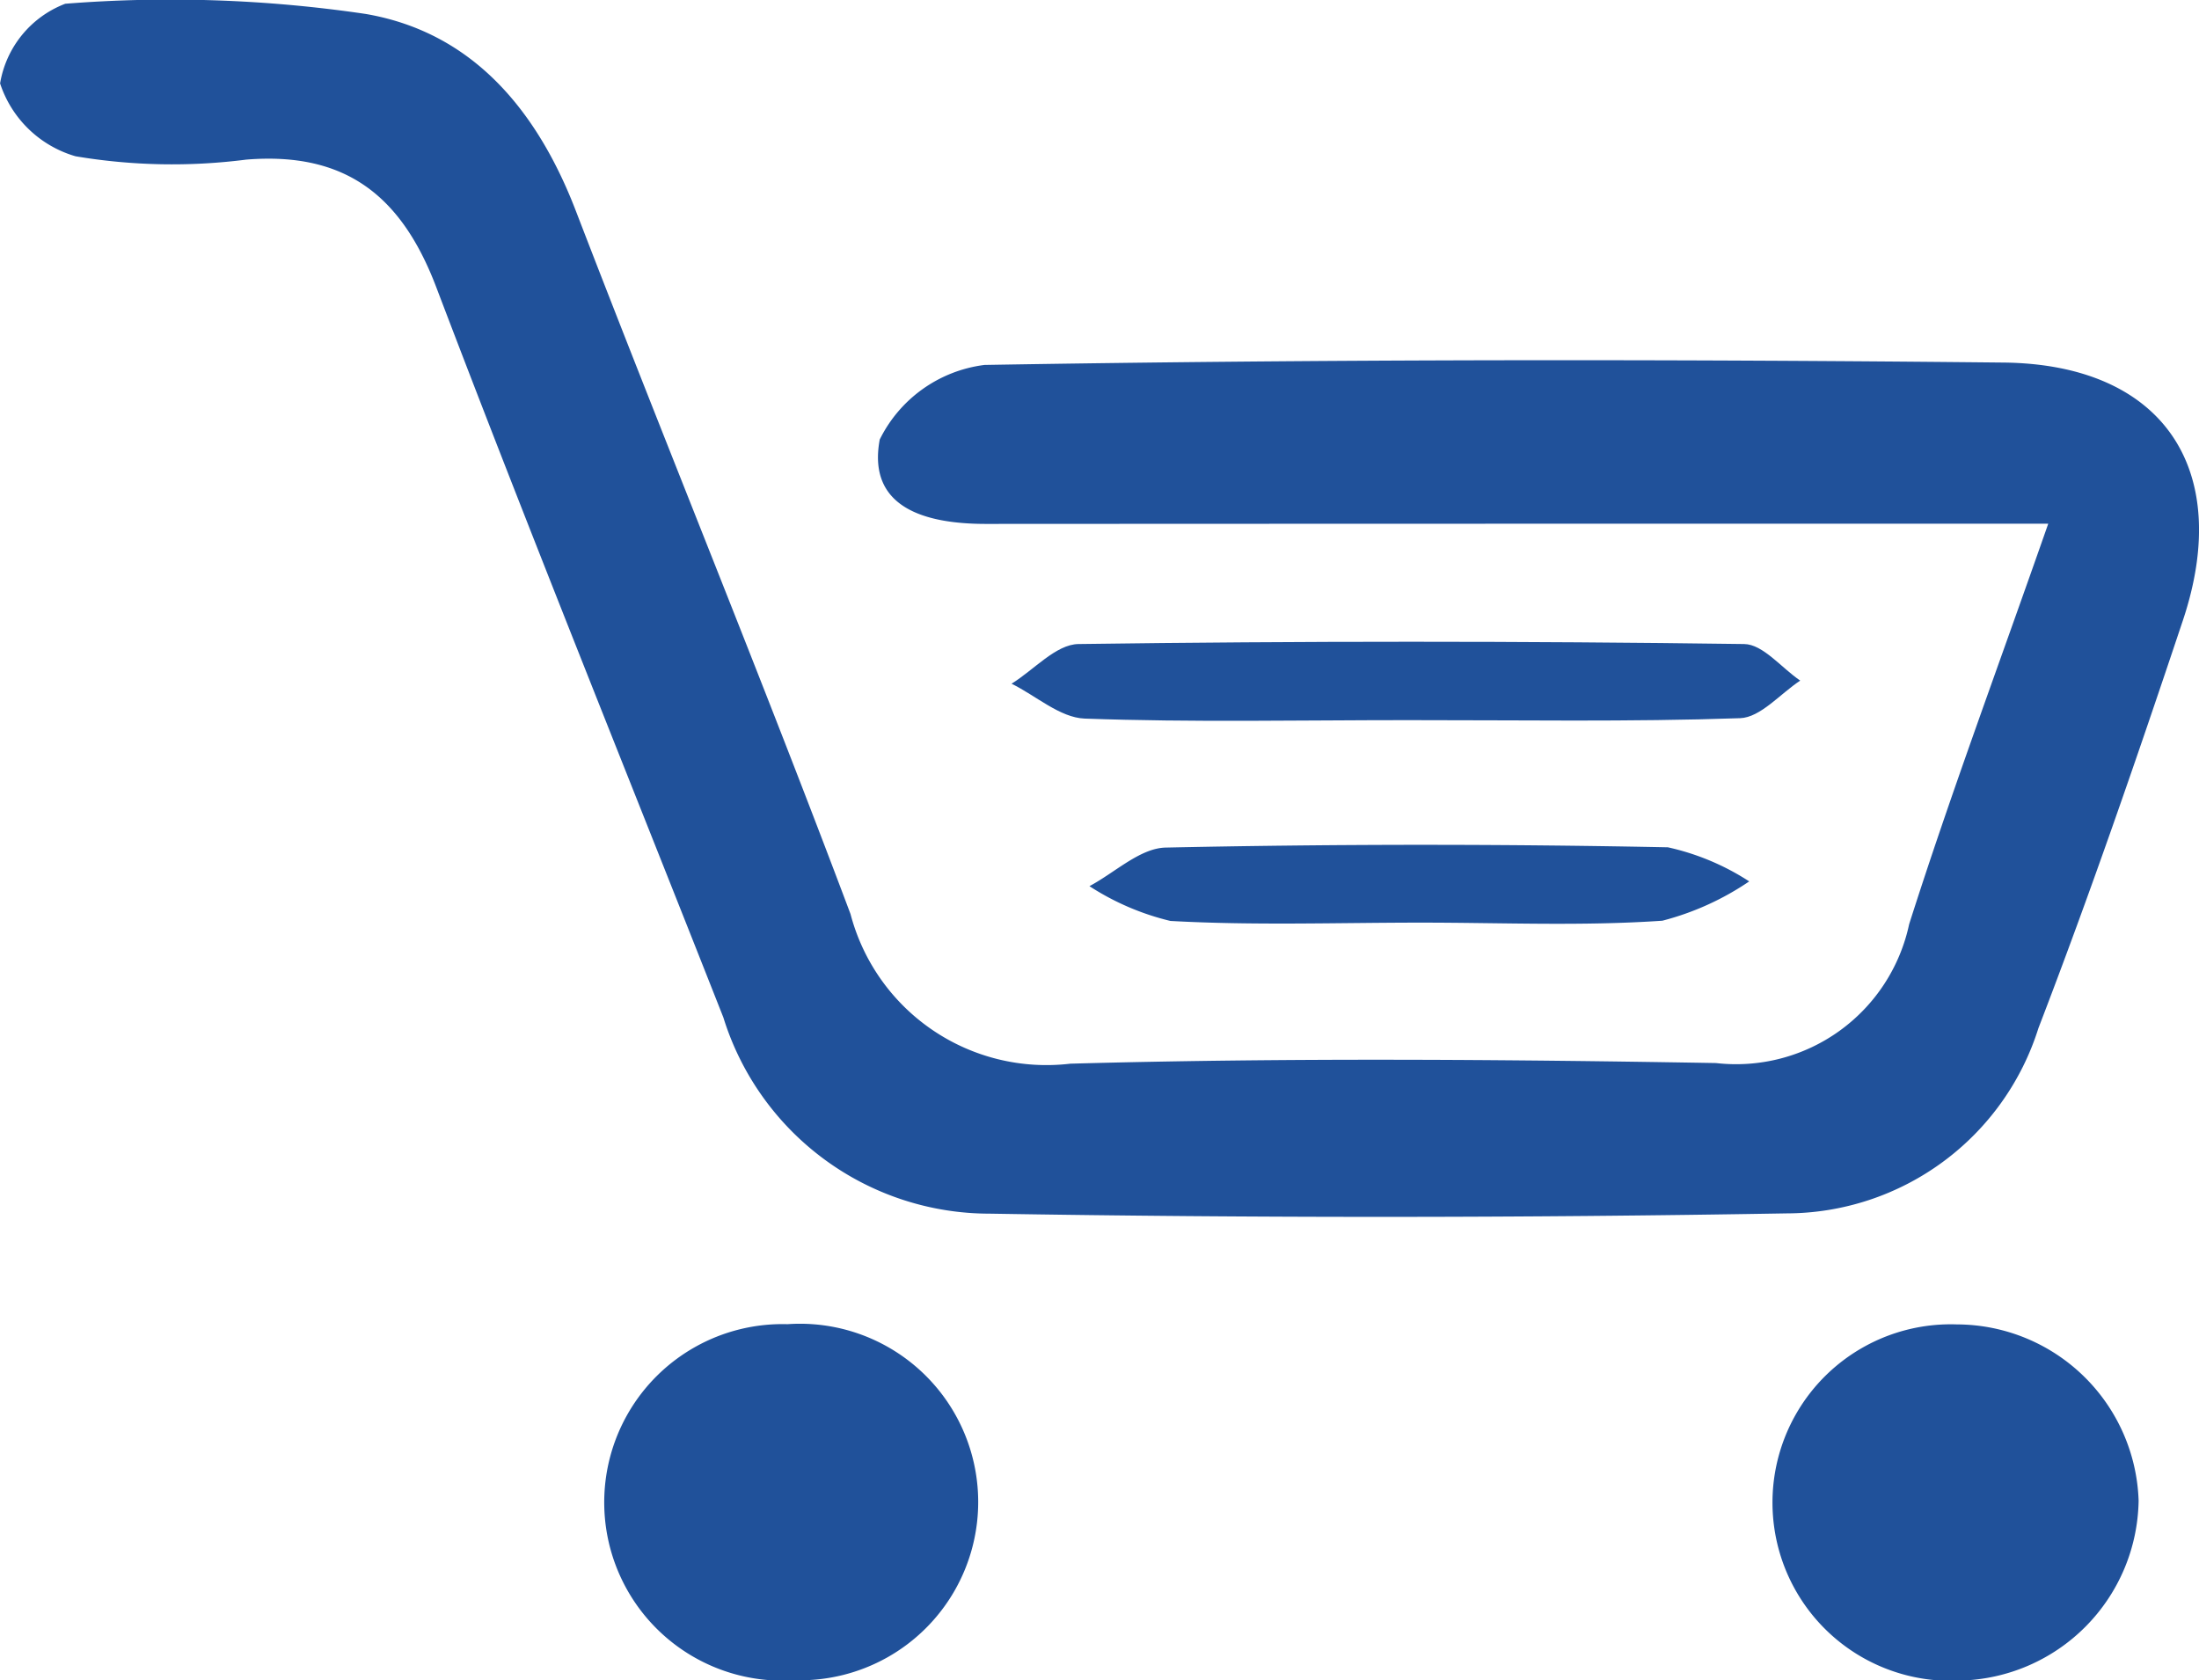
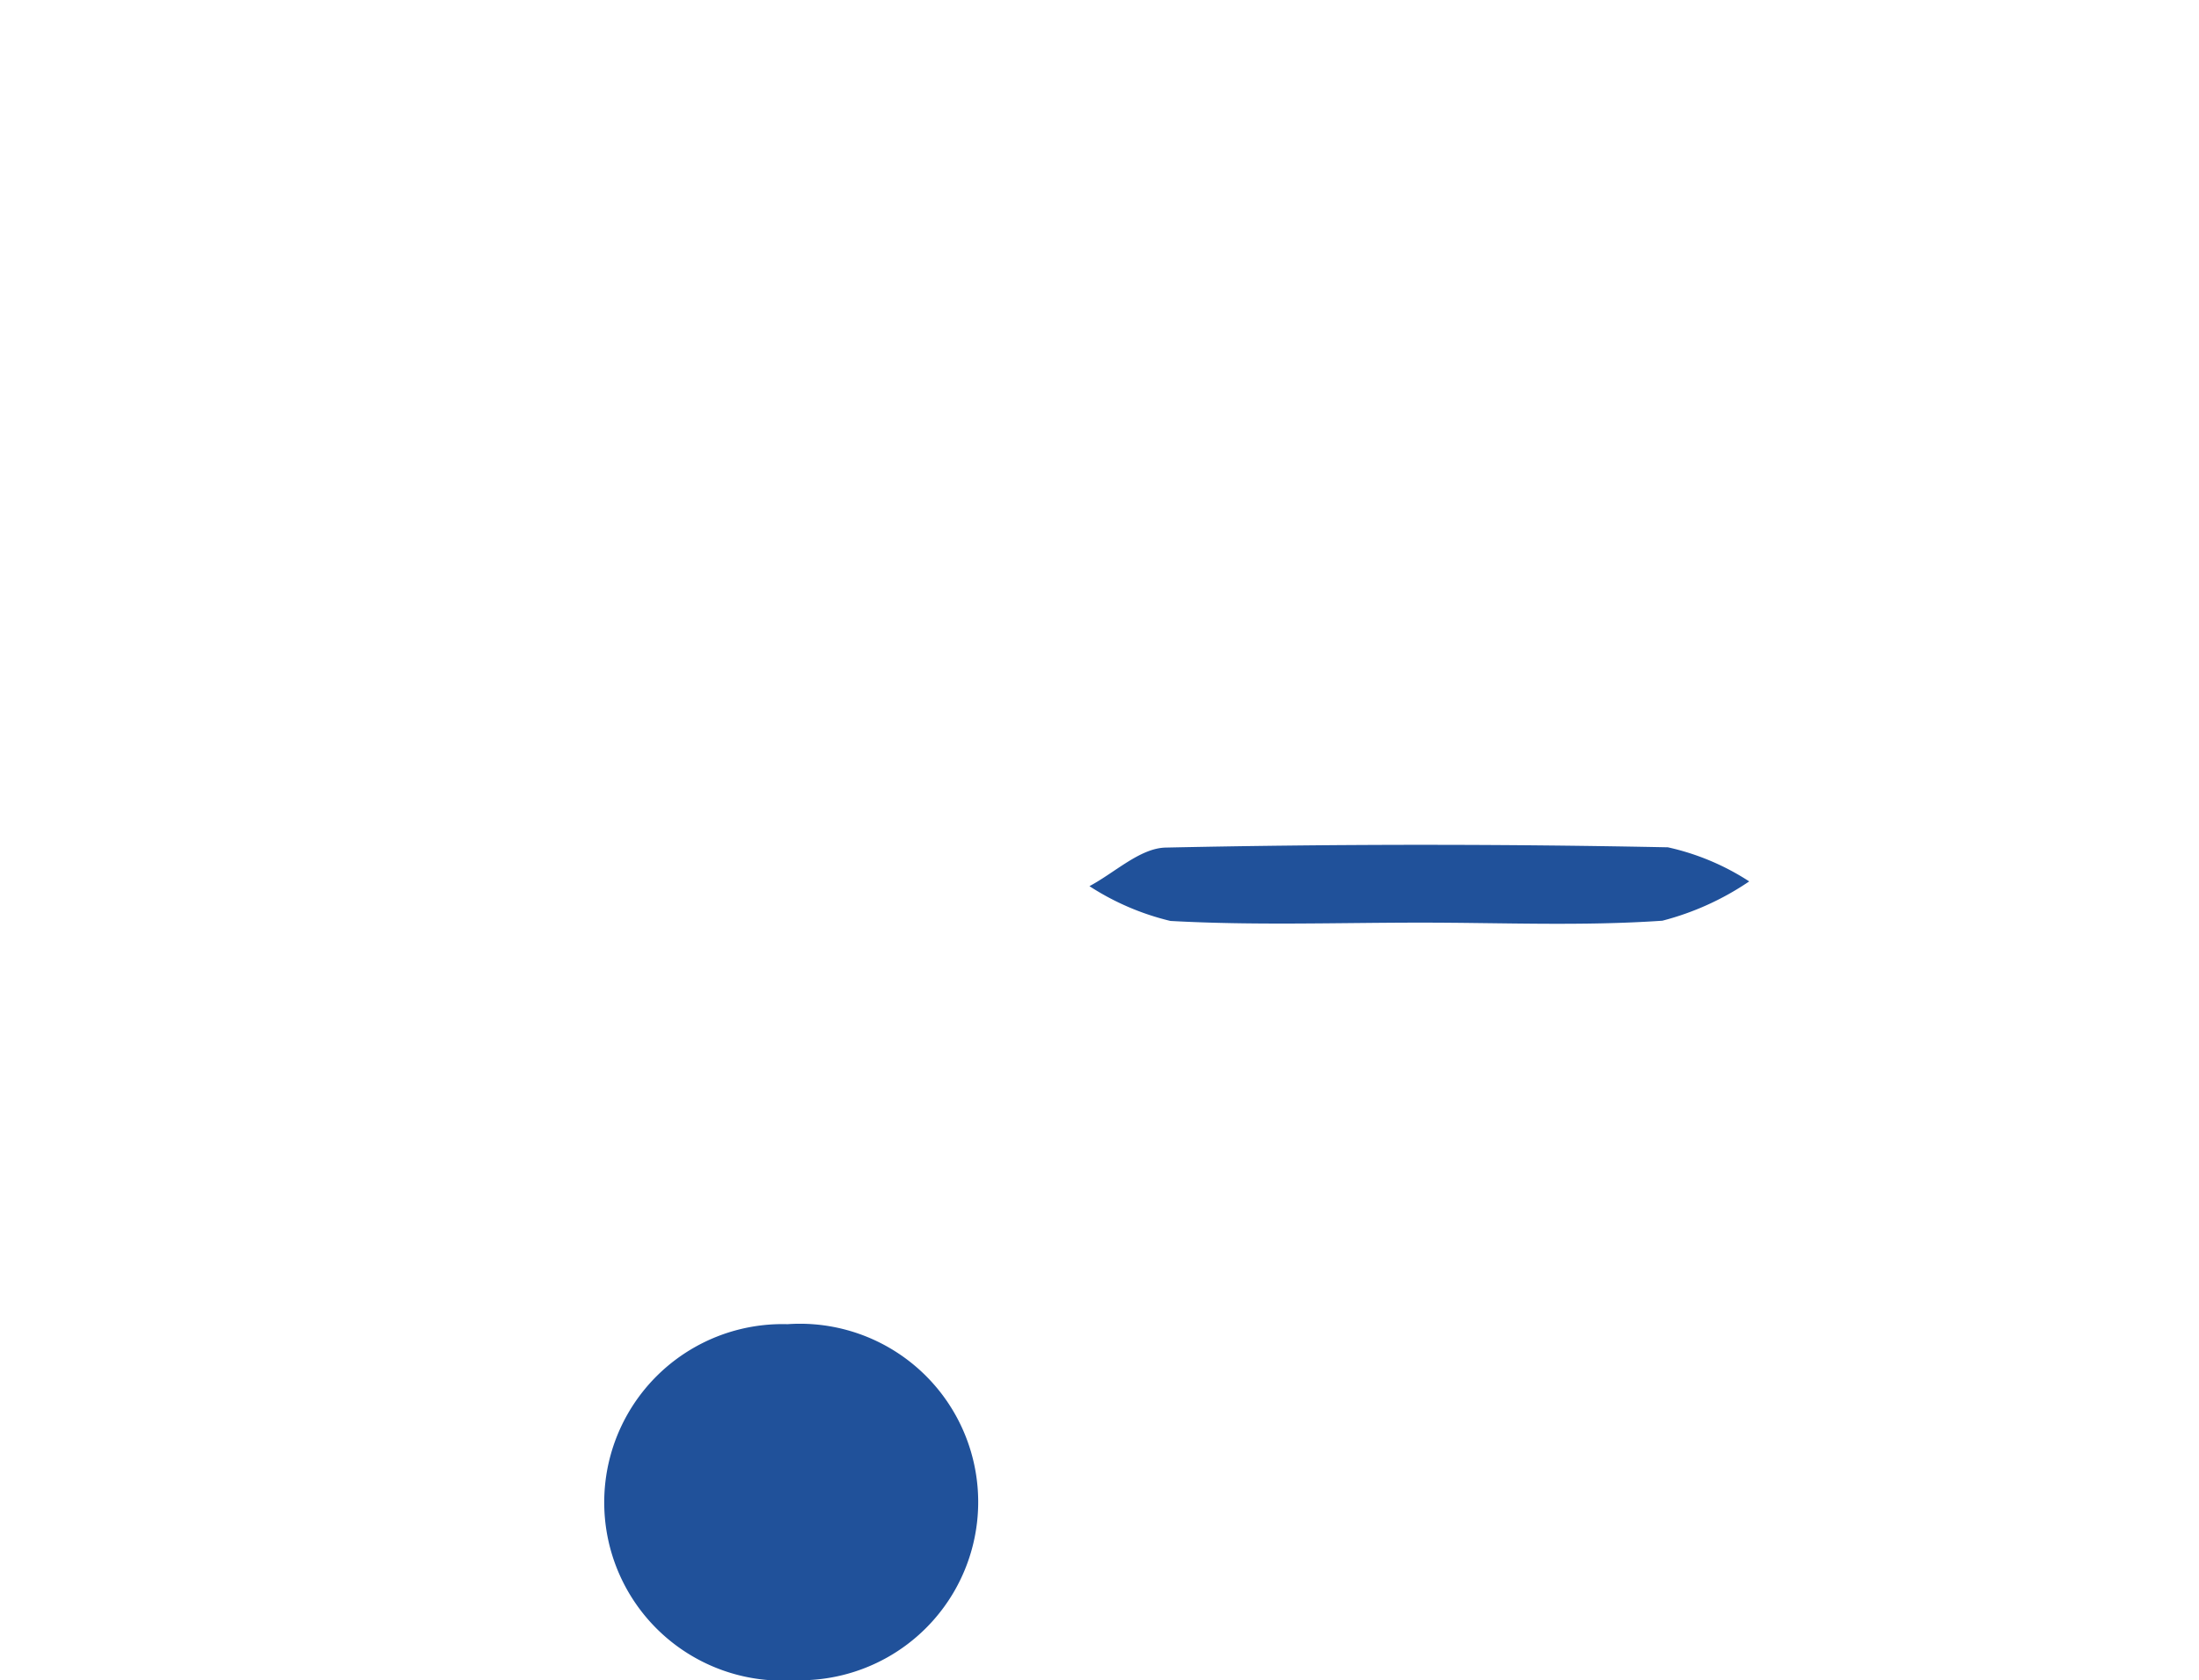
<svg xmlns="http://www.w3.org/2000/svg" width="48.108" height="36.763" viewBox="0 0 48.108 36.763">
  <g id="Grupo_2" data-name="Grupo 2" transform="translate(-763.484 -1870.968)">
-     <path id="Trazado_3" data-name="Trazado 3" d="M808.294,1882.425h-2.716q-10.263,0-20.526.005c-1.32,0-2.6-.35-2.322-1.846a2.969,2.969,0,0,1,2.293-1.632c7.429-.126,14.86-.129,22.29-.052,3.49.036,5.032,2.33,3.927,5.64-1,2.993-2.028,5.978-3.161,8.922a5.788,5.788,0,0,1-5.512,4.052q-8.714.15-17.433.006a6.1,6.1,0,0,1-5.825-4.293c-2.1-5.325-4.248-10.63-6.282-15.979-.761-2-1.986-2.964-4.156-2.788a12.737,12.737,0,0,1-3.734-.073,2.456,2.456,0,0,1-1.651-1.594,2.264,2.264,0,0,1,1.426-1.743,29.216,29.216,0,0,1,6.572.223c2.332.4,3.75,2.1,4.6,4.314,1.977,5.136,4.072,10.227,6.007,15.378a4.432,4.432,0,0,0,4.808,3.274c4.705-.13,9.417-.095,14.124-.014a3.871,3.871,0,0,0,4.228-3.038C806.158,1888.341,807.205,1885.54,808.294,1882.425Z" fill="#20519a" />
-     <path id="Trazado_4" data-name="Trazado 4" d="M810.271,1903.8a4,4,0,0,1-3.9,3.935,3.9,3.9,0,1,1-.075-7.792A3.988,3.988,0,0,1,810.271,1903.8Z" fill="#20519a" />
    <path id="Trazado_5" data-name="Trazado 5" d="M780.713,1899.938a3.9,3.9,0,1,1,.161,7.789,3.9,3.9,0,1,1-.161-7.789Z" fill="#20519a" />
-     <path id="Trazado_6" data-name="Trazado 6" d="M794.275,1886.723c-2.354,0-4.71.051-7.061-.034-.541-.02-1.065-.5-1.6-.763.487-.3.971-.861,1.463-.868q7.281-.1,14.565,0c.412.005.818.524,1.226.8-.438.287-.868.806-1.315.822C799.132,1886.764,796.7,1886.721,794.275,1886.723Z" fill="#20519a" />
    <path id="Trazado_7" data-name="Trazado 7" d="M794.58,1891.153c-1.831,0-3.666.065-5.491-.037a5.675,5.675,0,0,1-1.771-.761c.556-.295,1.108-.833,1.67-.844q5.49-.117,10.984-.006a5.4,5.4,0,0,1,1.78.746,6.094,6.094,0,0,1-1.9.86C798.1,1891.232,796.337,1891.153,794.58,1891.153Z" fill="#20519a" />
  </g>
</svg>